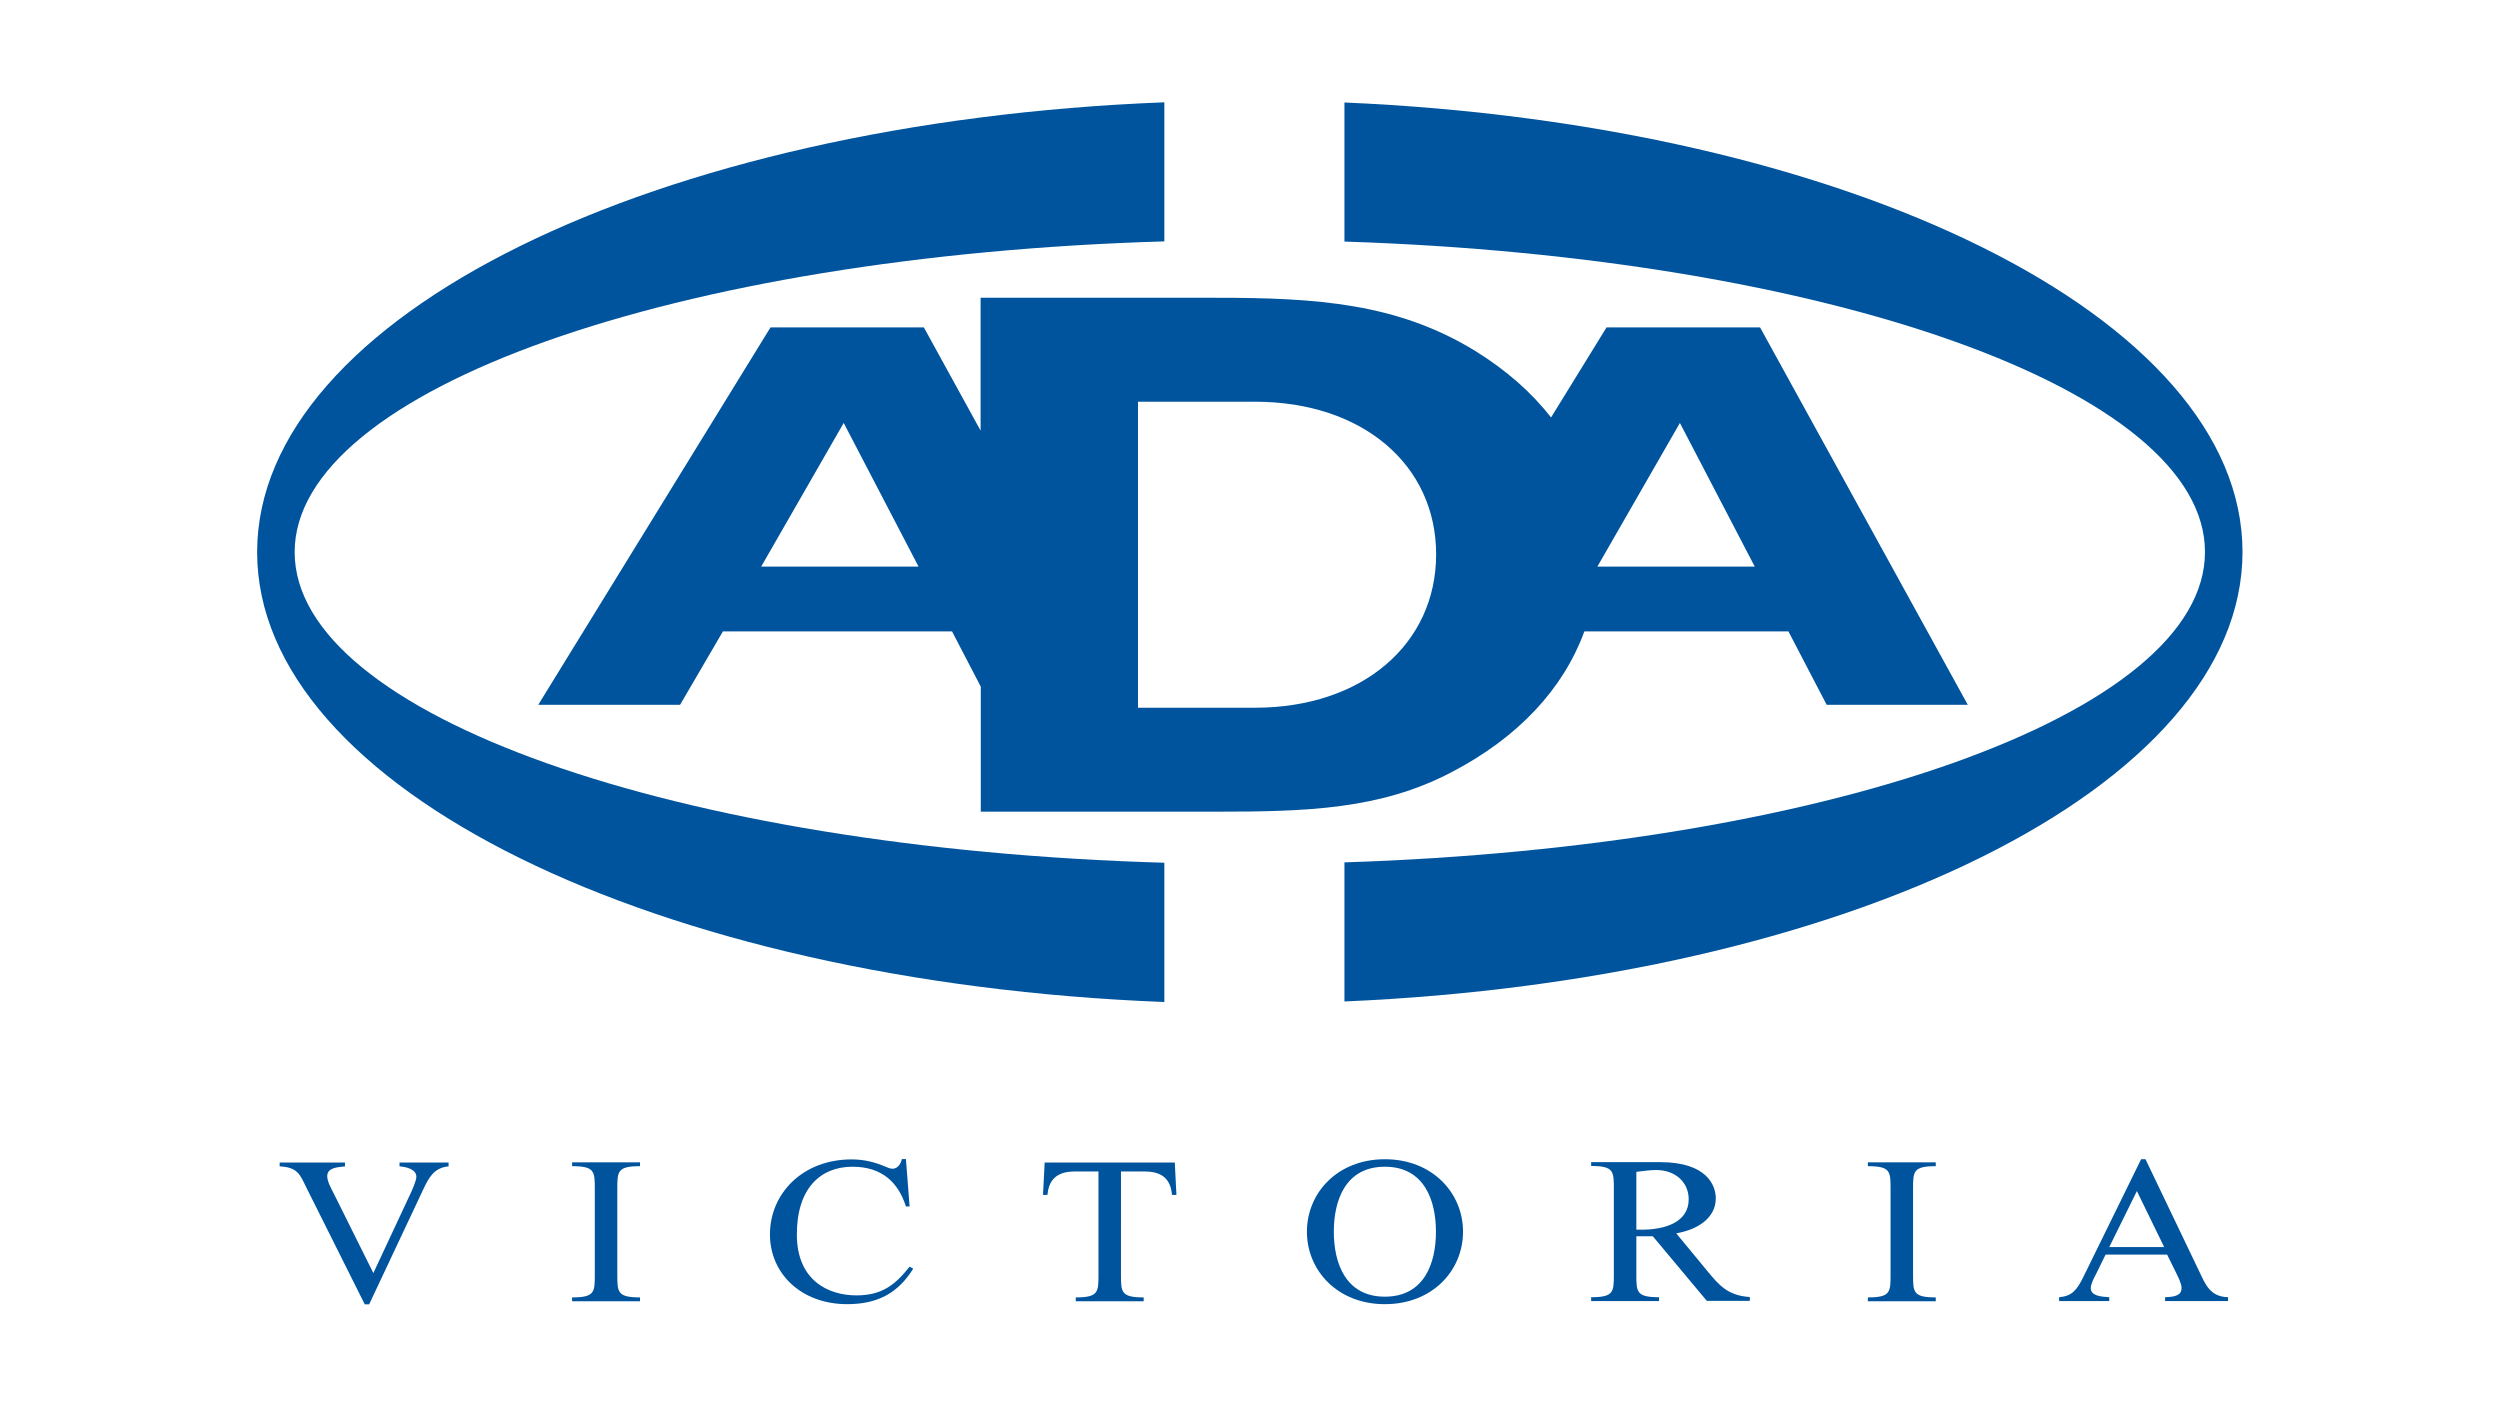
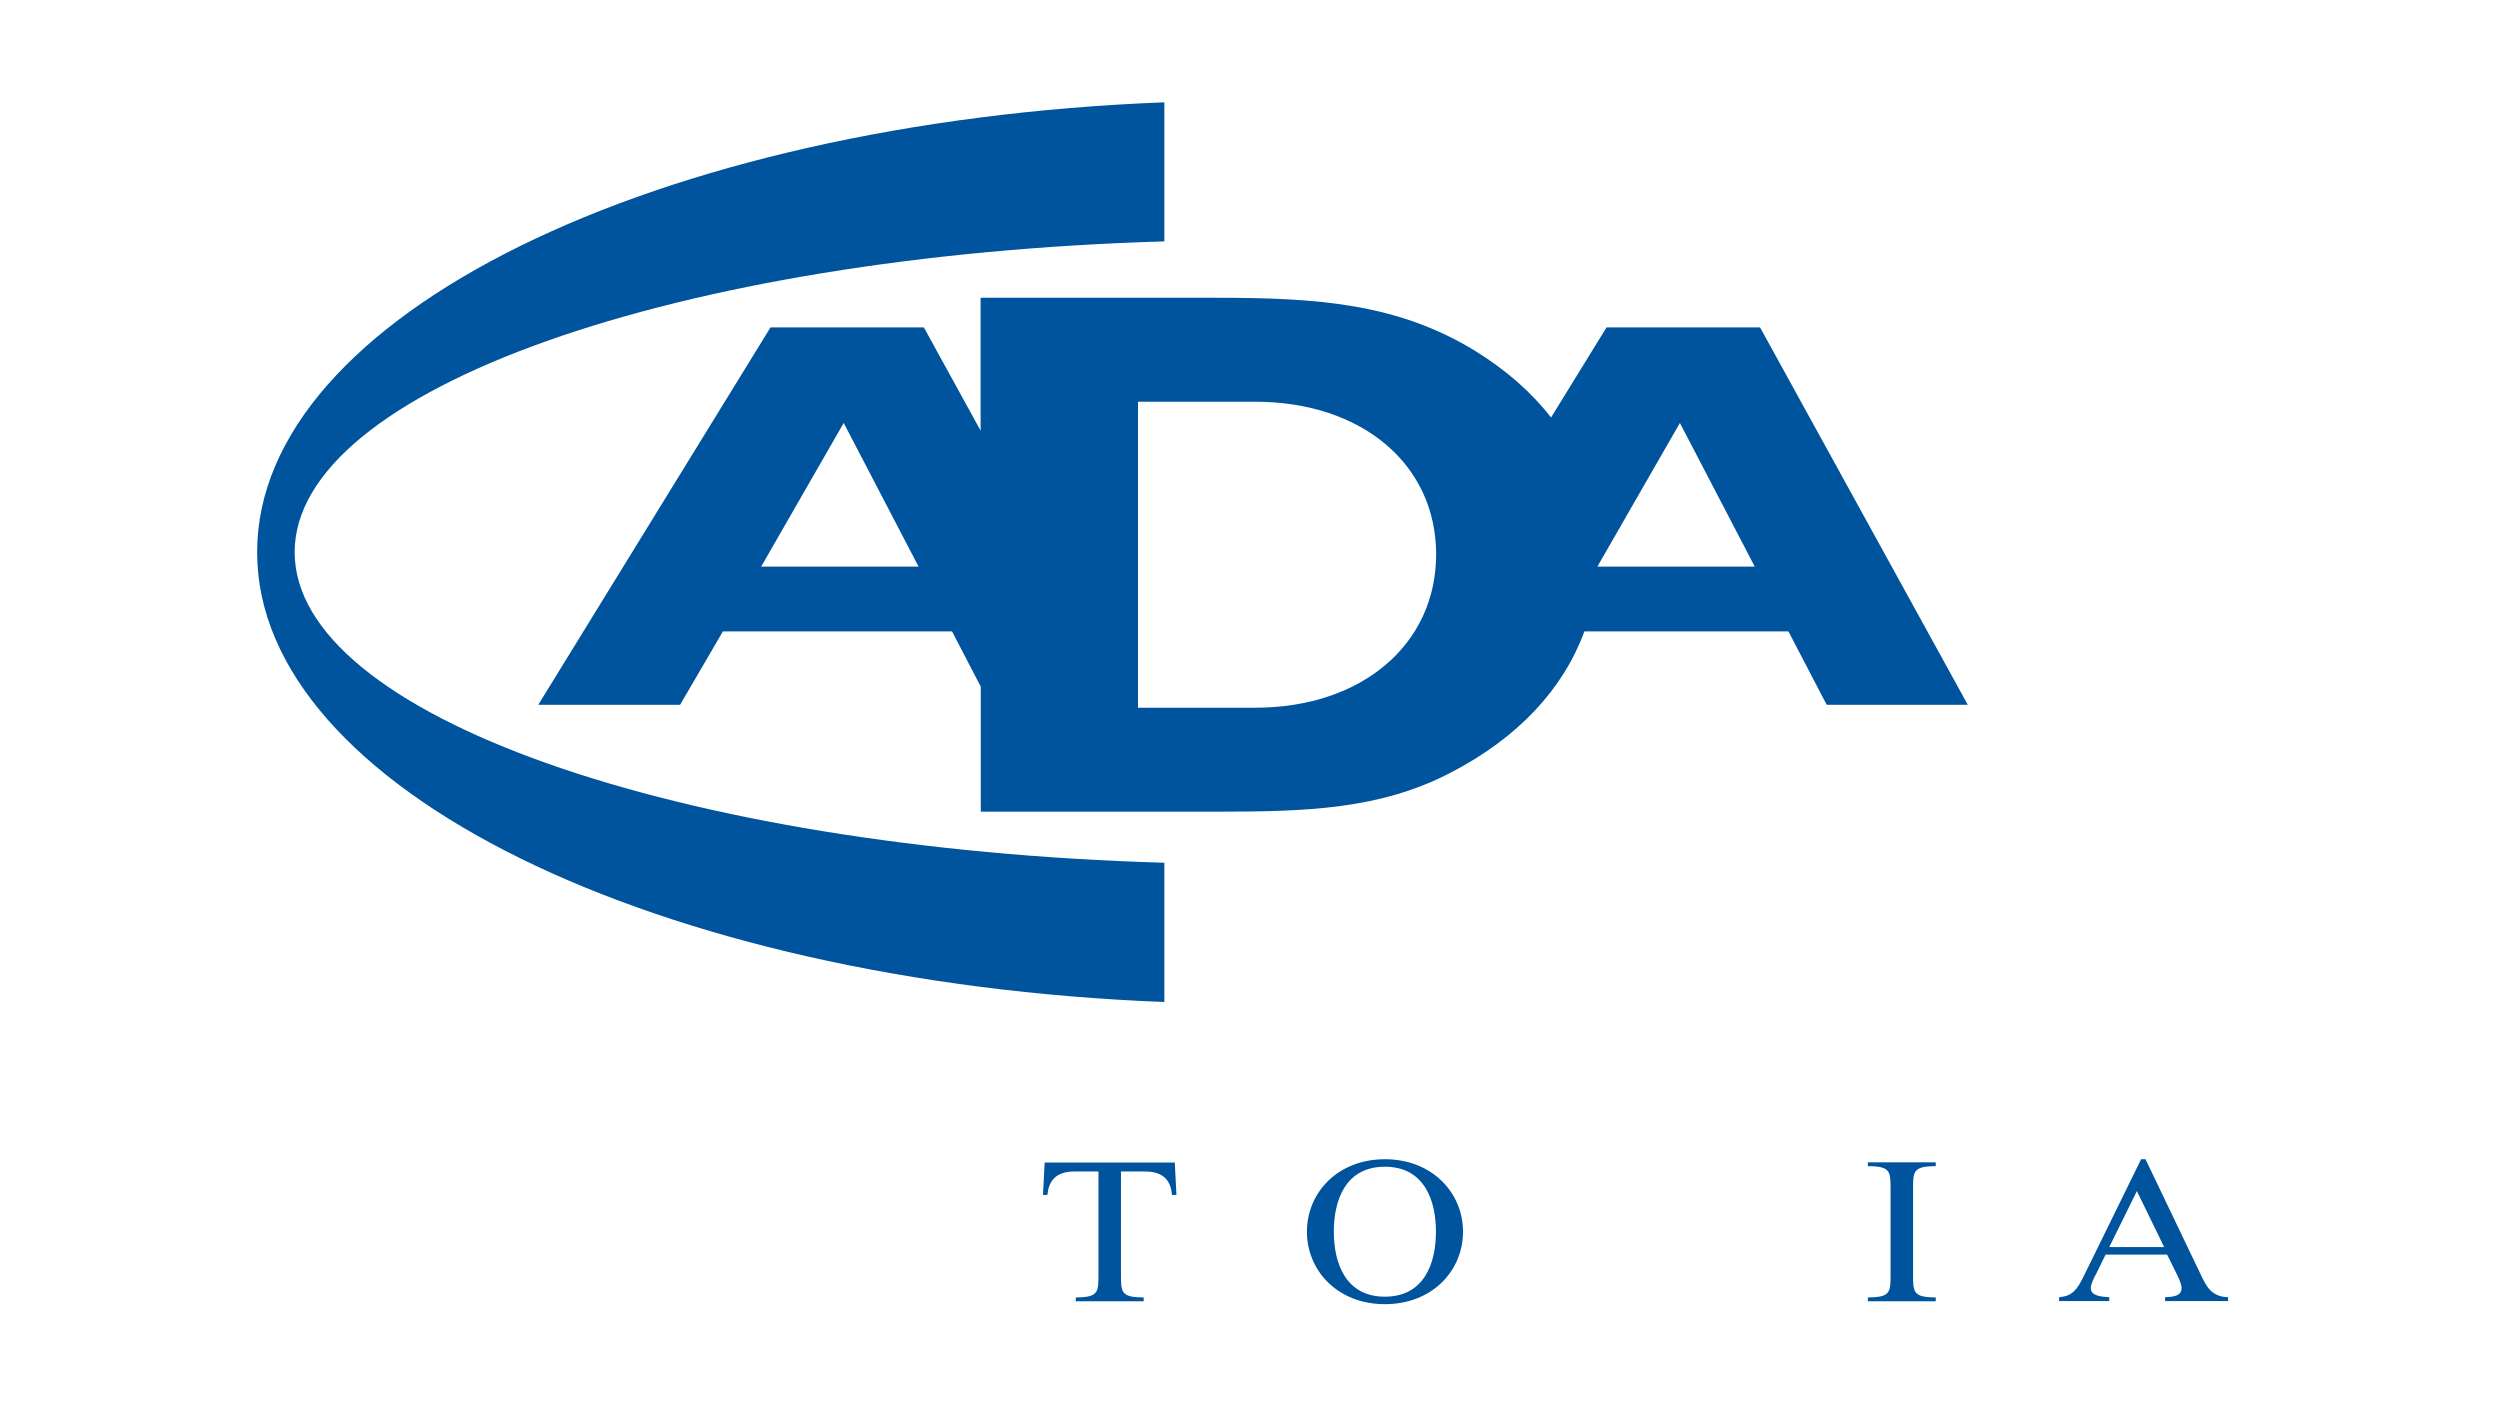
<svg xmlns="http://www.w3.org/2000/svg" version="1.1" id="Layer_1" x="0px" y="0px" viewBox="0 0 1366 768" style="enable-background:new 0 0 1366 768;">
  <style type="text/css">
	.st0{fill:#00549E;}
</style>
  <path class="st0" d="M636.2,471.4c-266.3-7.7-475.2-80.7-475.2-169.7c0-89,208.9-162,475.2-169.8V55.9&#10; C358.5,66.7,140.5,172.6,140.5,301.7c0,129.1,218,235,495.7,245.8V471.4z" />
-   <path class="st0" d="M734.6,56v76c264,8.5,470.2,81.2,470.2,169.6c0,88.4-206.3,161.1-470.2,169.6v76&#10; c275.3-11.8,490.7-117.3,490.7-245.6C1225.3,173.3,1009.9,67.9,734.6,56" />
  <path class="st0" d="M872.8,309.6l45.1-78.5l40.9,78.5H872.8z M621.8,386.7V219.5h63.9c58.8,0,99,34.5,99,83.4&#10; c0,48.9-40.2,83.8-99,83.8H621.8z M415.9,309.6l45.1-78.5l40.9,78.5H415.9z M961.7,178.9h-83.9l-30.3,49.2&#10; c-10.6-13.6-24.3-25.7-41.2-36.2c-42.7-26.3-87-29.2-141.8-29.2H535.8v72.6l-31-56.4H421L294.1,385.1h77.5l23.4-40.1h125.2&#10; l15.7,30.2v68.3h128.7c49.3,0,89.5-1.2,128.2-21.4c36.8-19.1,61.4-45.7,72.9-77.1h111.5l20.9,40.1h77.1L961.7,178.9z" />
-   <path class="st0" d="M224,652.8c1.1-2.2,3.5-7.7,3.5-9.8c0-4.1-5.4-5.4-9.2-5.7v-2.1h26.8v2.1c-8,0.7-10.9,6.4-13.7,12.3l-29.7,63.1&#10; h-2.4l-32-64c-3.4-7-4.7-10.9-14.5-11.4v-2.1h35.7v2.1c-4.1,0.5-9.7,0.6-9.7,5.4c0,3,2.4,7.1,3.7,9.7l21.5,43.2L224,652.8z" />
-   <path class="st0" d="M337.3,696.4c0,9.6,0,12.5,12.4,12.5v2.1h-37.1v-2.1c12.4,0,12.4-2.9,12.4-12.5v-46.7c0-9.6,0-12.5-12.4-12.5&#10; v-2.1h37.1v2.1c-12.4,0-12.4,2.9-12.4,12.5V696.4z" />
-   <path class="st0" d="M497,659.2h-2c-4.1-12.9-12.9-21.7-29.2-21.7c-17.5,0-30.4,11.8-30.4,37c0,25.4,17.5,33.3,32.5,33.3&#10; c14,0,21.2-5.7,29.1-15.7l2,1.1c-8,12.8-18.8,19.4-36.1,19.4c-25.1,0-42.2-16.7-42.2-38.1c0-22.4,17.9-41,44.6-41&#10; c6.8,0,12.4,1.4,18.6,4c1.1,0.5,2.5,1.1,3.8,1.1c2.9,0,4.6-2.9,5.1-5.3h2.2L497,659.2z" />
  <path class="st0" d="M612.5,696.4c0,9.6,0,12.5,12.4,12.5v2.1h-37.1v-2.1c12.4,0,12.4-2.9,12.4-12.5v-56.3h-13&#10; c-10.9,0-14.2,5.7-14.9,12.8h-2.4l0.9-17.7h71.1l0.9,17.7h-2.4c-0.7-7.1-3.9-12.8-14.9-12.8h-13V696.4z" />
  <path class="st0" d="M784.6,673c0-17-6.3-35.5-27.9-35.5c-21.6,0-27.9,18.4-27.9,35.5c0,17,6.3,35.5,27.9,35.5&#10; C778.3,708.5,784.6,690.1,784.6,673 M714.1,673c0-21.2,16.7-39.6,42.6-39.6c25.9,0,42.7,18.4,42.7,39.6c0,21.2-16.7,39.6-42.7,39.6&#10; C730.8,712.6,714.1,694.2,714.1,673" />
-   <path class="st0" d="M894.1,671.9h2.9c12.5,0,25.7-3.9,25.7-16.6c0-9.2-7.1-16-17.8-16c-3.7,0-7.2,0.6-10.8,1V671.9z M932.7,710.9&#10; l-29.6-35.4h-9v20.8c0,9.6,0,12.5,12.4,12.5v2.1h-37.1v-2.1c12.4,0,12.4-2.9,12.4-12.5v-46.7c0-9.6,0-12.5-12.4-12.5v-2.1h37.8&#10; c25.7,0,30.3,13,30.3,19.7c0,11-10.1,17.2-21.6,19.2l17,20.6c6.4,7.8,11.2,13.4,23.2,14.2v2.1H932.7z" />
  <path class="st0" d="M1045.3,696.4c0,9.6,0,12.5,12.4,12.5v2.1h-37.1v-2.1c12.4,0,12.4-2.9,12.4-12.5v-46.7c0-9.6,0-12.5-12.4-12.5&#10; v-2.1h37.1v2.1c-12.4,0-12.4,2.9-12.4,12.5V696.4z" />
  <path class="st0" d="M1167.6,650.8l-15.1,30.6h30L1167.6,650.8z M1150.5,685.5l-5.2,10.6c-1.1,2-2.9,5.5-2.9,7.7&#10; c0,4.2,5.3,4.7,10.1,5v2.1h-27.4v-2.1c6.8-0.6,9.6-3.5,13.5-11.6l31.3-63.8h2.4l29.6,61.8c3.3,6.9,5.8,13.3,15.5,13.6v2.1h-34.4&#10; v-2.1c5.7-0.2,9-1.1,9-5.1c0-2.5-2.1-6.4-3.2-8.7l-4.7-9.5H1150.5z" />
</svg>